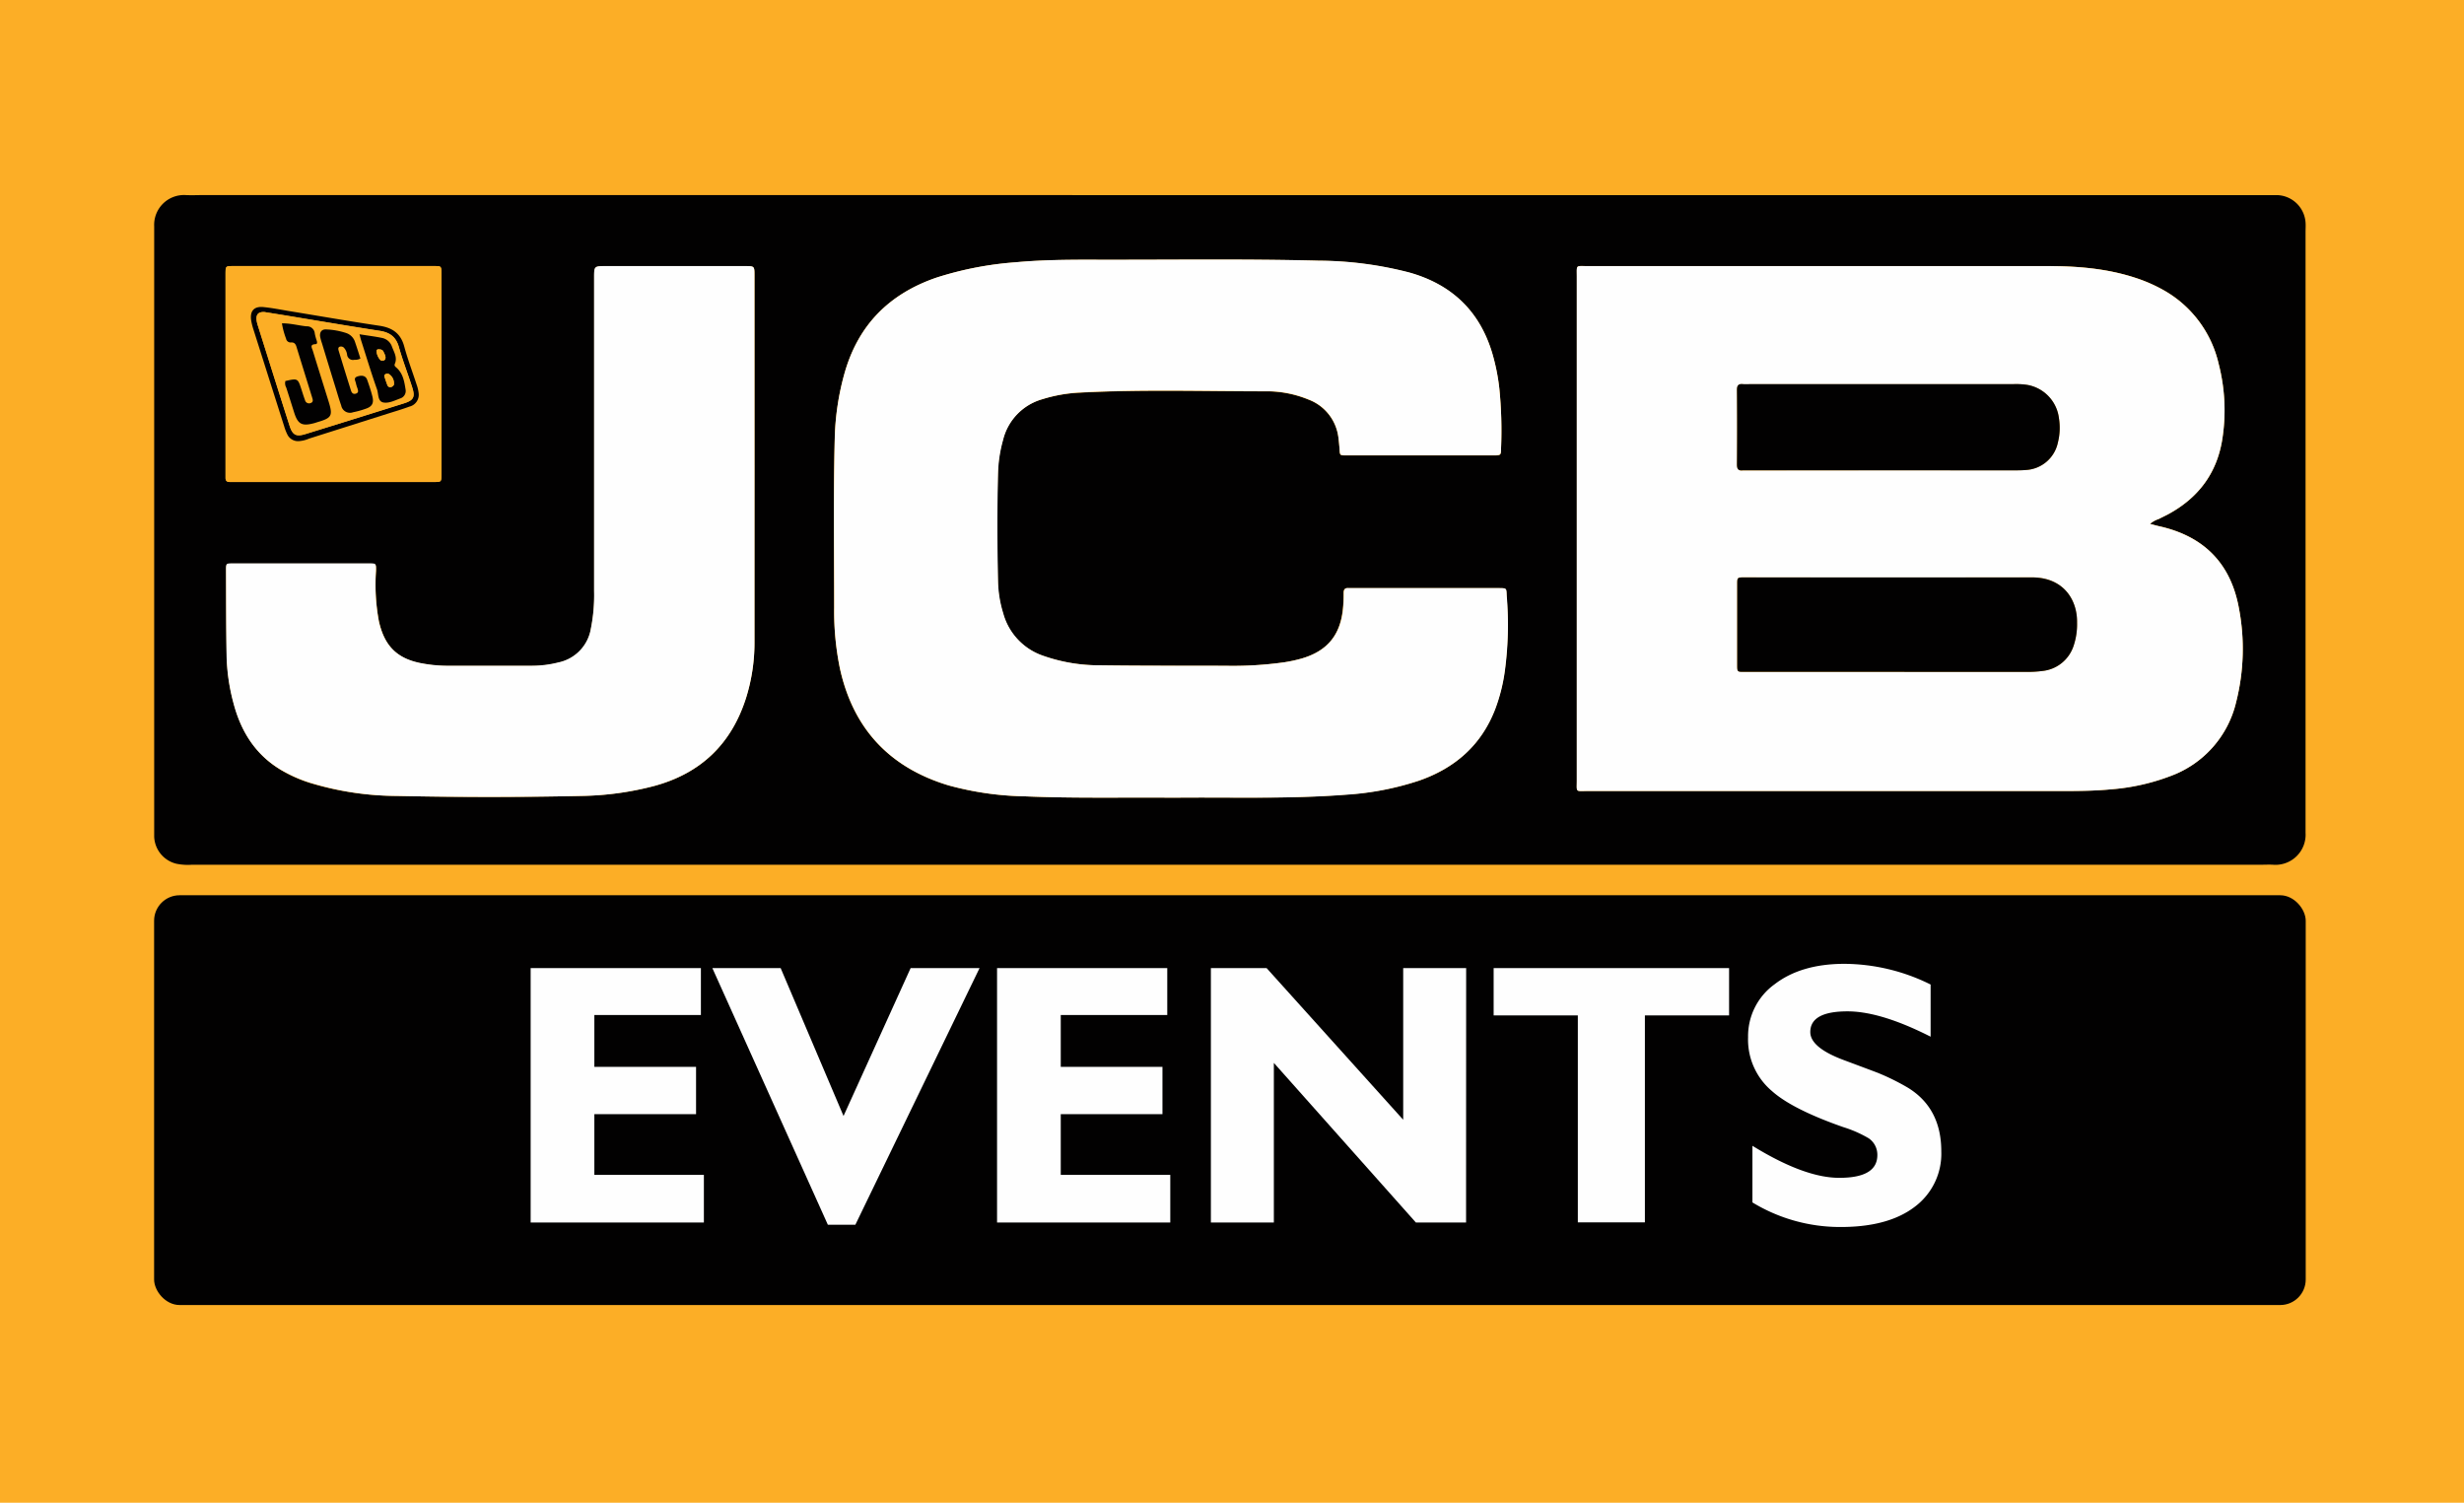
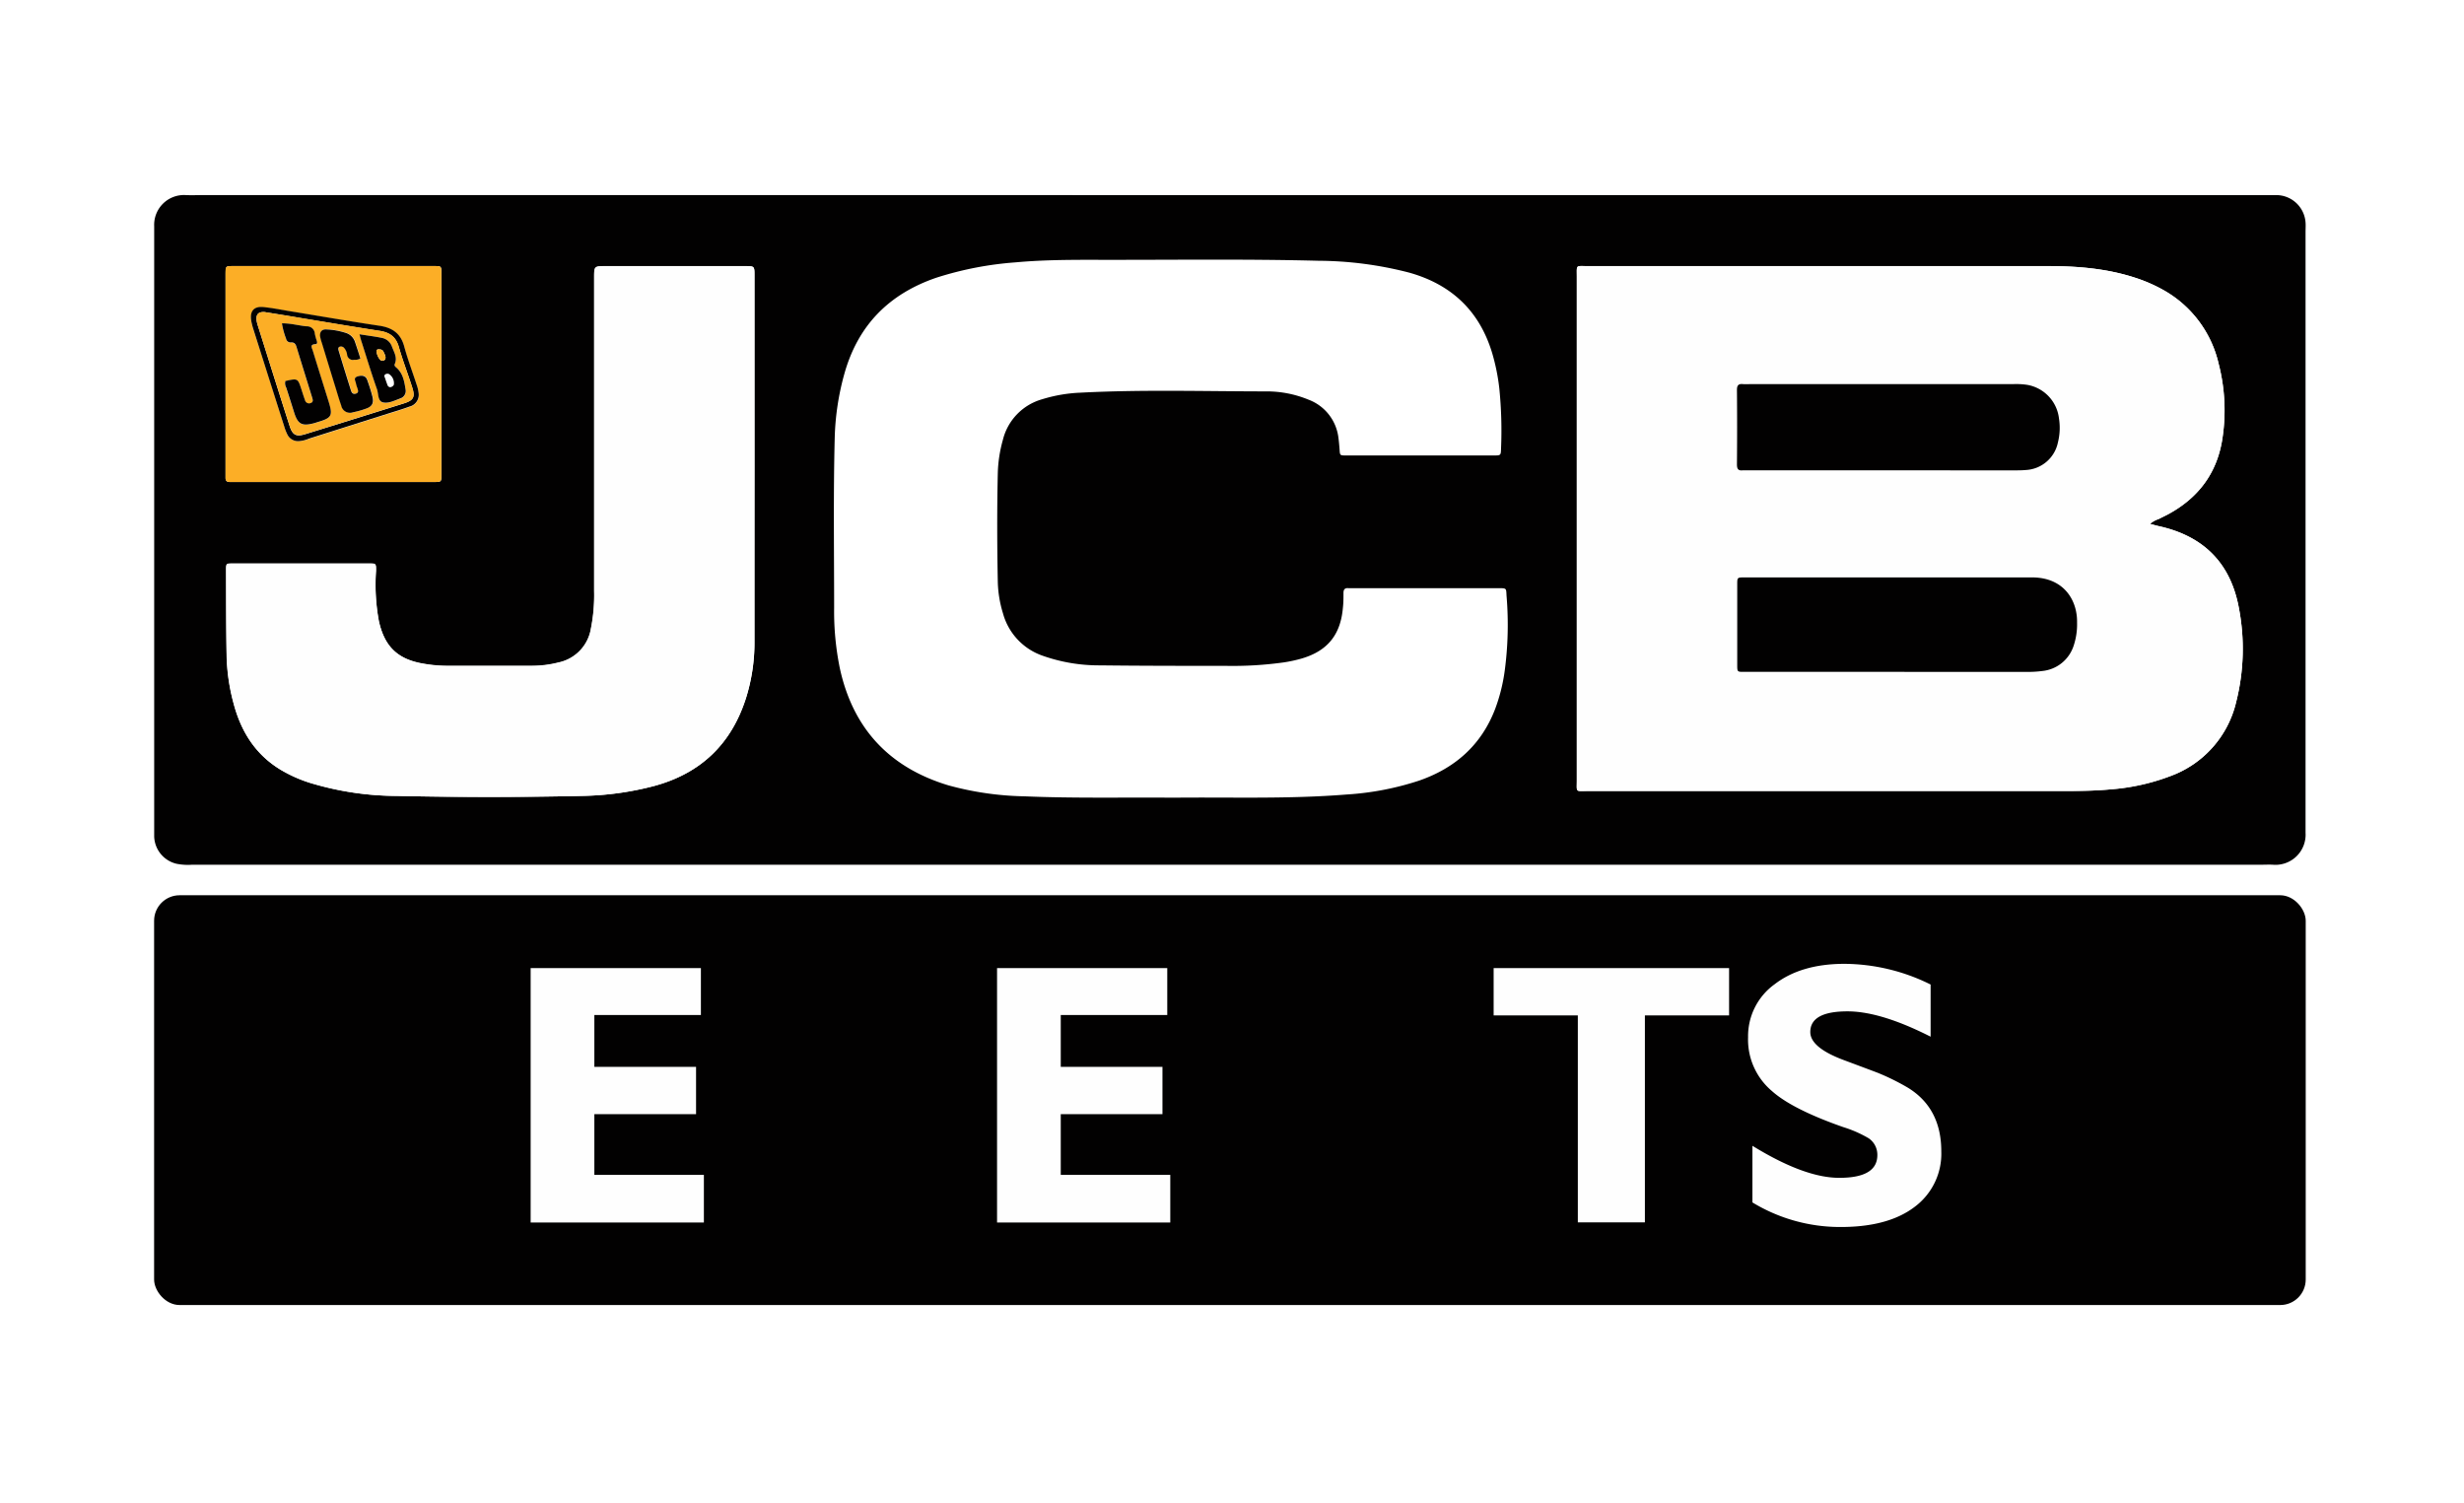
<svg xmlns="http://www.w3.org/2000/svg" viewBox="0 0 595.28 363.06">
  <defs>
    <style>.cls-1{fill:#fcae26;}.cls-2{fill:#020101;}.cls-3{fill:#fefefe;}</style>
  </defs>
  <g id="Layer_2" data-name="Layer 2">
    <g id="Layer_1-2" data-name="Layer 1">
-       <rect class="cls-1" width="595.28" height="363.06" />
      <path class="cls-2" d="M297.08,47.14h250c1,0,2.08,0,3.11,0A7.11,7.11,0,0,1,557,53.75c.06.75,0,1.52,0,2.28V200.2c0,.35,0,.69,0,1a7.28,7.28,0,0,1-7.83,7.72c-1-.06-2.07,0-3.11,0H46.34a14,14,0,0,1-3.71-.24,7,7,0,0,1-5.38-6.57c0-.62,0-1.25,0-1.87V56.09c0-.48,0-1,0-1.45a7.2,7.2,0,0,1,7.59-7.51c1.44.07,2.9,0,4.35,0Zm222.34,79.43a6.23,6.23,0,0,1,2.12-1.18c.73-.38,1.49-.73,2.22-1.12,7.27-3.92,11.81-9.87,13.12-18.08A44.87,44.87,0,0,0,536,87.88,27.45,27.45,0,0,0,522.55,70a37.31,37.31,0,0,0-7-3c-6.8-2.17-13.81-2.72-20.88-2.72q-55.59,0-111.17,0c-2.84,0-2.54-.38-2.54,2.54q0,60.87,0,121.74c0,2.93-.37,2.54,2.5,2.54H498.75c3.8,0,7.6-.05,11.39-.42a51.25,51.25,0,0,0,14.3-3.22,25.17,25.17,0,0,0,15.81-17.92,52.33,52.33,0,0,0,.65-22.62c-2-10.83-8.48-17.37-19.19-19.77C521,127,520.32,126.8,519.42,126.57ZM283.68,192.72c13.61-.15,27.65.36,41.66-.77a69.68,69.68,0,0,0,17.46-3.34c8.69-3,15.05-8.57,18.4-17.29a42.39,42.39,0,0,0,2.32-9.22,84,84,0,0,0,.46-18c-.14-2,.15-2-2.11-2H327c-.42,0-.83,0-1.24,0-.93-.08-1.2.37-1.19,1.23,0,1.18,0,2.35-.14,3.52-.56,6.52-3.73,10.44-10,12.26a34.22,34.22,0,0,1-4.25.92,89.43,89.43,0,0,1-14.07.84c-10.09,0-20.19,0-30.28-.12a40.79,40.79,0,0,1-14-2.35,15,15,0,0,1-9.52-10.22,28.06,28.06,0,0,1-1.25-7.54c-.17-8.78-.2-17.56,0-26.34a32.59,32.59,0,0,1,1.22-8,13.56,13.56,0,0,1,9.49-9.84A36.18,36.18,0,0,1,261,94.87c14.93-.78,29.86-.32,44.8-.31a26.48,26.48,0,0,1,10.33,2,11.25,11.25,0,0,1,7.24,9.35c.12.89.19,1.79.26,2.68.09,1.42.08,1.45,1.54,1.45q17.83,0,35.68,0c1.71,0,1.75,0,1.79-1.7a101.74,101.74,0,0,0-.42-14.5,49.68,49.68,0,0,0-1.72-8.52c-3.06-10.18-9.82-16.57-20-19.44A88.82,88.82,0,0,0,318.53,63c-18.32-.47-36.64-.17-55-.23-6.08,0-12.17.06-18.23.62a82.08,82.08,0,0,0-19.08,3.7C214.8,71,207.29,78.56,204,90.28a63.44,63.44,0,0,0-2.34,15.53c-.35,13.69-.14,27.38-.14,41.07a68.33,68.33,0,0,0,1.39,14.63c3.19,14.57,12,23.94,26.22,28.23a74.44,74.44,0,0,0,18.43,2.65C259.47,192.9,271.36,192.62,283.68,192.72Zm-101.4-80.17v-46c0-2.22,0-2.23-2.27-2.23h-33.6c-2.85,0-2.85,0-2.85,2.85v75.69a41.19,41.19,0,0,1-.78,9.07,10,10,0,0,1-7.84,8.17,25.78,25.78,0,0,1-6.36.8q-10.37,0-20.74,0a33.18,33.18,0,0,1-5.36-.49c-6.29-1-9.53-4.07-10.92-10.27a48.28,48.28,0,0,1-.7-12.18c0-1.74,0-1.77-1.63-1.78h-33c-1.55,0-1.59,0-1.59,1.61,0,6.85,0,13.69.13,20.53A48,48,0,0,0,56.47,170c1.79,6.73,5.24,12.29,11.35,16a33.59,33.59,0,0,0,7,3.14A72.94,72.94,0,0,0,96,192.29q22.18.51,44.37,0A73.56,73.56,0,0,0,158,189.9q16.86-4.54,22.19-21.17a44.68,44.68,0,0,0,2.07-13.87Q182.25,133.7,182.28,112.55Zm-101.72,3.9h24.25c1.81,0,1.83,0,1.84-1.79V66.15c0-1.85,0-1.87-1.78-1.87q-24.25,0-48.5,0c-1.83,0-1.83,0-1.87,1.83V114c0,.48,0,1,0,1.45,0,.68.28,1,1,1,.48,0,1,0,1.45,0Z" />
      <path class="cls-3" d="M519.42,126.57c.9.23,1.59.43,2.29.59,10.71,2.4,17.22,8.94,19.19,19.77a52.33,52.33,0,0,1-.65,22.62,25.17,25.17,0,0,1-15.81,17.92,51.25,51.25,0,0,1-14.3,3.22c-3.79.37-7.59.42-11.39.42H383.43c-2.87,0-2.5.39-2.5-2.54q0-60.87,0-121.74c0-2.92-.3-2.54,2.54-2.54q55.57,0,111.17,0c7.07,0,14.08.55,20.88,2.72a37.31,37.31,0,0,1,7,3A27.45,27.45,0,0,1,536,87.88a44.87,44.87,0,0,1,.87,18.31c-1.31,8.21-5.85,14.16-13.12,18.08-.73.39-1.49.74-2.22,1.12A6.23,6.23,0,0,0,519.42,126.57Zm-62.93,35.75h33a27,27,0,0,0,3.92-.22,8.88,8.88,0,0,0,7.52-6,16.28,16.28,0,0,0,.86-5.7c.06-5.33-3.13-10.92-10.9-10.91q-34.73.06-69.45,0c-1.72,0-1.75,0-1.75,1.69q0,9.74,0,19.48c0,1.61,0,1.61,1.59,1.65.35,0,.69,0,1,0Zm-1.67-48.69h31.31c1.11,0,2.22,0,3.31-.09a8.35,8.35,0,0,0,7.74-6.68,14.41,14.41,0,0,0,.25-5.77A9.32,9.32,0,0,0,489.71,93a18.23,18.23,0,0,0-3.31-.17H422.74a15.32,15.32,0,0,1-1.66,0c-1.06-.11-1.45.29-1.44,1.39q.06,9,0,18c0,1,.27,1.57,1.39,1.44.41,0,.83,0,1.24,0Z" />
-       <path class="cls-3" d="M283.68,192.72c-12.32-.1-24.21.18-36.1-.33a74.44,74.44,0,0,1-18.43-2.65c-14.2-4.29-23-13.66-26.22-28.23a68.33,68.33,0,0,1-1.39-14.63c0-13.69-.21-27.38.14-41.07A63.44,63.44,0,0,1,204,90.28C207.29,78.56,214.8,71,226.25,67.06a82.08,82.08,0,0,1,19.08-3.7c6.06-.56,12.15-.63,18.23-.62,18.33.06,36.65-.24,55,.23a88.82,88.82,0,0,1,21.94,2.86c10.18,2.87,16.94,9.26,20,19.44a49.68,49.68,0,0,1,1.72,8.52,101.74,101.74,0,0,1,.42,14.5c0,1.67-.08,1.7-1.79,1.7q-17.85,0-35.68,0c-1.46,0-1.45,0-1.54-1.45-.07-.89-.14-1.79-.26-2.68a11.25,11.25,0,0,0-7.24-9.35,26.48,26.48,0,0,0-10.33-2c-14.94,0-29.87-.47-44.8.31a36.18,36.18,0,0,0-9.16,1.62,13.56,13.56,0,0,0-9.49,9.84,32.59,32.59,0,0,0-1.22,8c-.23,8.78-.2,17.56,0,26.34a28.06,28.06,0,0,0,1.25,7.54,15,15,0,0,0,9.52,10.22,40.79,40.79,0,0,0,14,2.35c10.09.14,20.19.09,30.28.12a89.43,89.43,0,0,0,14.07-.84,34.22,34.22,0,0,0,4.25-.92c6.24-1.82,9.41-5.74,10-12.26.1-1.17.15-2.34.14-3.52,0-.86.26-1.31,1.19-1.23.41,0,.82,0,1.24,0h34.85c2.26,0,2,0,2.11,2a84,84,0,0,1-.46,18,42.39,42.39,0,0,1-2.32,9.22c-3.35,8.72-9.71,14.25-18.4,17.29A69.68,69.68,0,0,1,325.34,192C311.33,193.08,297.29,192.57,283.68,192.72Z" />
      <path class="cls-3" d="M182.28,112.55q0,21.15,0,42.31a44.68,44.68,0,0,1-2.07,13.87Q174.87,185.35,158,189.9a73.56,73.56,0,0,1-17.63,2.4q-22.18.47-44.37,0a72.94,72.94,0,0,1-21.24-3.24,33.59,33.59,0,0,1-7-3.14c-6.11-3.67-9.56-9.23-11.35-16a48,48,0,0,1-1.68-11.67c-.12-6.84-.1-13.68-.13-20.53,0-1.58,0-1.61,1.59-1.61h33c1.66,0,1.68,0,1.63,1.78a48.28,48.28,0,0,0,.7,12.18c1.39,6.2,4.63,9.25,10.92,10.27a33.18,33.18,0,0,0,5.36.49q10.36,0,20.74,0a25.78,25.78,0,0,0,6.36-.8,10,10,0,0,0,7.84-8.17,41.19,41.19,0,0,0,.78-9.07V67.13c0-2.85,0-2.85,2.85-2.85H180c2.26,0,2.27,0,2.27,2.23Z" />
      <path class="cls-1" d="M80.56,116.45H56.93c-.48,0-1,0-1.45,0-.7,0-1-.33-1-1,0-.48,0-1,0-1.45V66.11c0-1.81,0-1.83,1.87-1.83q24.24,0,48.5,0c1.76,0,1.78,0,1.78,1.87v48.51c0,1.77,0,1.79-1.84,1.79Zm-8.28-9.88a7.43,7.43,0,0,0,2.39-.52l18.93-6c1.78-.56,3.57-1.09,5.31-1.73a2.94,2.94,0,0,0,2.26-3.09,8.85,8.85,0,0,0-.5-2.21c-1-3.08-2.19-6.12-3-9.24s-2.85-4.58-6-5c-7.37-1.1-14.71-2.39-22.07-3.59-2-.33-3.94-.72-5.93-.92-2.21-.23-3.24.9-3,3.1a15.44,15.44,0,0,0,.6,2.41Q65,91.34,68.65,103a12.19,12.19,0,0,0,.74,1.93A2.87,2.87,0,0,0,72.28,106.57Z" />
      <path class="cls-2" d="M456.49,162.32h-34.2c-.35,0-.69,0-1,0-1.56,0-1.59,0-1.59-1.65q0-9.73,0-19.48c0-1.67,0-1.69,1.75-1.69q34.72,0,69.45,0c7.77,0,11,5.58,10.9,10.91a16.28,16.28,0,0,1-.86,5.7,8.88,8.88,0,0,1-7.52,6,27,27,0,0,1-3.92.22Z" />
      <path class="cls-2" d="M454.82,113.63H422.26c-.41,0-.83,0-1.24,0-1.12.13-1.39-.39-1.39-1.44q.08-9,0-18c0-1.1.38-1.5,1.44-1.39a15.32,15.32,0,0,0,1.66,0H486.4a18.23,18.23,0,0,1,3.31.17,9.32,9.32,0,0,1,7.72,8.13,14.41,14.41,0,0,1-.25,5.77,8.35,8.35,0,0,1-7.74,6.68c-1.09.1-2.2.09-3.31.09Z" />
      <path class="cls-2" d="M72.28,106.57a2.87,2.87,0,0,1-2.89-1.66,12.19,12.19,0,0,1-.74-1.93q-3.7-11.64-7.39-23.28a15.44,15.44,0,0,1-.6-2.41c-.28-2.2.75-3.33,3-3.1,2,.2,4,.59,5.93.92,7.36,1.2,14.7,2.49,22.07,3.59,3.16.47,5.15,1.86,6,5s2,6.16,3,9.24a8.85,8.85,0,0,1,.5,2.21,2.94,2.94,0,0,1-2.26,3.09c-1.74.64-3.53,1.17-5.31,1.73l-18.93,6A7.43,7.43,0,0,1,72.28,106.57Zm-8.4-31.18c-1.45-.06-2.05.55-1.89,2a7.09,7.09,0,0,0,.28,1.21c2.55,8.09,5.09,16.19,7.68,24.27.73,2.29,1.61,2.73,3.89,2q11.86-3.66,23.7-7.39c2.43-.77,2.81-1.58,2-4-1-3.21-2.26-6.37-3.18-9.62-.7-2.5-2.25-3.55-4.7-3.92-6.48-1-12.94-2.1-19.41-3.16C69.47,76.28,66.67,75.84,63.88,75.39Z" />
      <path class="cls-1" d="M63.88,75.39c2.79.45,5.59.89,8.38,1.35,6.47,1.06,12.93,2.17,19.41,3.16,2.45.37,4,1.42,4.7,3.92.92,3.25,2.13,6.41,3.18,9.62.8,2.46.42,3.27-2,4q-11.83,3.73-23.7,7.39c-2.28.71-3.16.27-3.89-2-2.59-8.08-5.13-16.18-7.68-24.27A7.09,7.09,0,0,1,62,77.37C61.83,75.94,62.43,75.33,63.88,75.39Zm4.23,2.72a18.52,18.52,0,0,0,1,3.77,1.1,1.1,0,0,0,1.22.89c.77,0,1.09.4,1.29,1.07,1.25,4.09,2.53,8.17,3.79,12.26.16.53.35,1.11-.44,1.34a1,1,0,0,1-1.29-.72c-.31-.84-.58-1.69-.85-2.55-.89-2.75-.89-2.75-3.89-2.08a2.12,2.12,0,0,0,.2,1.58c.62,2,1.25,4,1.88,5.92,1,3,1.89,3.48,4.92,2.67.27-.07.52-.17.79-.25,3.42-1,3.72-1.57,2.64-5-1.27-4.09-2.56-8.16-3.81-12.25-.2-.65-.81-1.51.63-1.57.47,0,.44-.42.34-.78A12.85,12.85,0,0,1,76,80.58a1.87,1.87,0,0,0-2-1.74C72.15,78.64,70.27,78.16,68.11,78.11Zm19,8.51c-.43-1.36-.83-2.67-1.26-4a3.36,3.36,0,0,0-2.08-2.17,17.59,17.59,0,0,0-4.87-.89c-1.1-.08-1.64.64-1.49,1.73a11.52,11.52,0,0,0,.44,1.6Q79.37,88.06,81,93.2c.48,1.59.94,3.18,1.5,4.74a2.16,2.16,0,0,0,2.87,1.65,20.71,20.71,0,0,0,3-.83c1.6-.56,2.07-1.4,1.66-3-.34-1.33-.79-2.65-1.25-4-.35-1-1.13-1.24-2.35-.82s-.44,1.11-.36,1.71a8.92,8.92,0,0,0,.35,1.19c.13.48.21,1-.36,1.24s-1.05-.2-1.22-.75q-1.5-4.84-3-9.7c-.09-.33-.12-.73.29-.88a1,1,0,0,1,1,.24,3,3,0,0,1,.77,1.67,1.43,1.43,0,0,0,1.79,1.25A2.53,2.53,0,0,0,87.07,86.62Zm-.22-5.86c.22.84.36,1.42.54,2,1.21,3.8,2.37,7.62,3.7,11.39.39,1.13.12,3,1.67,3.17,1.27.13,2.66-.58,3.94-1A1.89,1.89,0,0,0,98,94.12c-.3-1.9-.6-3.82-2.13-5.22-.3-.28-.69-.48-.47-1,.66-1.52-.2-2.82-.69-4.14a3.19,3.19,0,0,0-2.38-2.11C90.59,81.29,88.82,81.08,86.85,80.76Z" />
      <path class="cls-2" d="M68.11,78.11c2.16,0,4,.53,5.94.73a1.87,1.87,0,0,1,2,1.74,12.85,12.85,0,0,0,.49,1.79c.1.36.13.77-.34.78-1.44.06-.83.92-.63,1.57,1.25,4.09,2.54,8.16,3.81,12.25,1.08,3.47.78,4-2.64,5-.27.08-.52.18-.79.25-3,.81-4,.31-4.92-2.67-.63-2-1.26-4-1.88-5.92a2.12,2.12,0,0,1-.2-1.58c3-.67,3-.67,3.89,2.08.27.86.54,1.71.85,2.55a1,1,0,0,0,1.29.72c.79-.23.6-.81.44-1.34-1.26-4.09-2.54-8.17-3.79-12.26-.2-.67-.52-1.11-1.29-1.07a1.1,1.1,0,0,1-1.22-.89A18.52,18.52,0,0,1,68.11,78.11Z" />
      <path class="cls-2" d="M87.07,86.62a2.53,2.53,0,0,1-1.43.3,1.43,1.43,0,0,1-1.79-1.25A3,3,0,0,0,83.08,84a1,1,0,0,0-1-.24c-.41.15-.38.55-.29.88q1.47,4.86,3,9.7c.17.55.52,1,1.22.75s.49-.76.36-1.24A8.92,8.92,0,0,1,86,92.66c-.08-.6-.73-1.35.36-1.71s2-.18,2.35.82c.46,1.3.91,2.62,1.25,4,.41,1.64-.06,2.48-1.66,3a20.71,20.71,0,0,1-3,.83,2.16,2.16,0,0,1-2.87-1.65c-.56-1.56-1-3.15-1.5-4.74q-1.59-5.15-3.15-10.29a11.52,11.52,0,0,1-.44-1.6c-.15-1.09.39-1.81,1.49-1.73a17.59,17.59,0,0,1,4.87.89,3.36,3.36,0,0,1,2.08,2.17C86.24,84,86.64,85.26,87.07,86.62Z" />
      <path class="cls-2" d="M86.85,80.76c2,.32,3.74.53,5.47.89a3.19,3.19,0,0,1,2.38,2.11c.49,1.32,1.35,2.62.69,4.14-.22.52.17.72.47,1,1.53,1.4,1.83,3.32,2.13,5.22a1.89,1.89,0,0,1-1.29,2.14c-1.28.47-2.67,1.18-3.94,1-1.55-.17-1.28-2-1.67-3.17-1.33-3.77-2.49-7.59-3.7-11.39C87.21,82.18,87.07,81.6,86.85,80.76Zm7.4,12.79a1.13,1.13,0,0,0,.9-.58A2.65,2.65,0,0,0,94,90.38a.93.93,0,0,0-1,.13c-.23.23-.13.52,0,.77.19.59.39,1.17.61,1.75A.76.76,0,0,0,94.25,93.55ZM91.37,84.4c-.15,0-.32.11-.4.29a3.47,3.47,0,0,0,1,2.36c.4.11.92.13,1.1-.29.24-.62-.16-1.19-.4-1.75S92,84.41,91.37,84.4Z" />
-       <path class="cls-1" d="M94.25,93.55a.76.76,0,0,1-.69-.52c-.22-.58-.42-1.16-.61-1.75-.09-.25-.19-.54,0-.77a.93.93,0,0,1,1-.13A2.65,2.65,0,0,1,95.15,93,1.13,1.13,0,0,1,94.25,93.55Z" />
      <path class="cls-1" d="M91.37,84.4c.59,0,1.07.07,1.29.61s.64,1.13.4,1.75c-.18.42-.7.4-1.1.29a3.47,3.47,0,0,1-1-2.36C91.05,84.51,91.22,84.37,91.37,84.4Z" />
      <rect class="cls-2" x="37.23" y="216.29" width="519.81" height="99" rx="6.16" />
      <path class="cls-3" d="M170.05,295.36H128.2V233.89h41.13v11.34H143.59v12.51h24.57v11.43H143.59v14.67h26.46Z" />
-       <path class="cls-3" d="M236.65,233.89l-30,62H200l-27.9-62H188.6l15.19,35.73L220,233.89Z" />
      <path class="cls-3" d="M282.73,295.36H240.88V233.89H282v11.34H256.27v12.51h24.57v11.43H256.27v14.67h26.46Z" />
-       <path class="cls-3" d="M354.19,295.36H342.07l-34.32-38.57v38.57H292.54V233.89H306L339,270.53V233.89h15.21Z" />
      <path class="cls-3" d="M417.73,245.32H397.39v50h-16.2v-50H360.85V233.89h56.88Z" />
      <path class="cls-3" d="M469,278.17a16,16,0,0,1-6.39,13.37q-6.39,4.9-17.91,4.9a40.74,40.74,0,0,1-21.33-5.94V276.82q12.6,7.76,21,7.74,9.18,0,9.18-5.49a4.81,4.81,0,0,0-2.07-4.05,28.76,28.76,0,0,0-6.12-2.7Q433,268,428.08,263.59a16.25,16.25,0,0,1-5.76-13,15.45,15.45,0,0,1,6.39-12.78q6.39-4.93,16.83-4.95a47.28,47.28,0,0,1,20.88,5v12.6q-12.06-6.12-20.07-6.12c-6,0-9,1.66-9,5,0,2.52,2.76,4.81,8.28,6.84q7.47,2.79,8,3a56.32,56.32,0,0,1,7.29,3.6Q469,267.73,469,278.17Z" />
    </g>
  </g>
</svg>